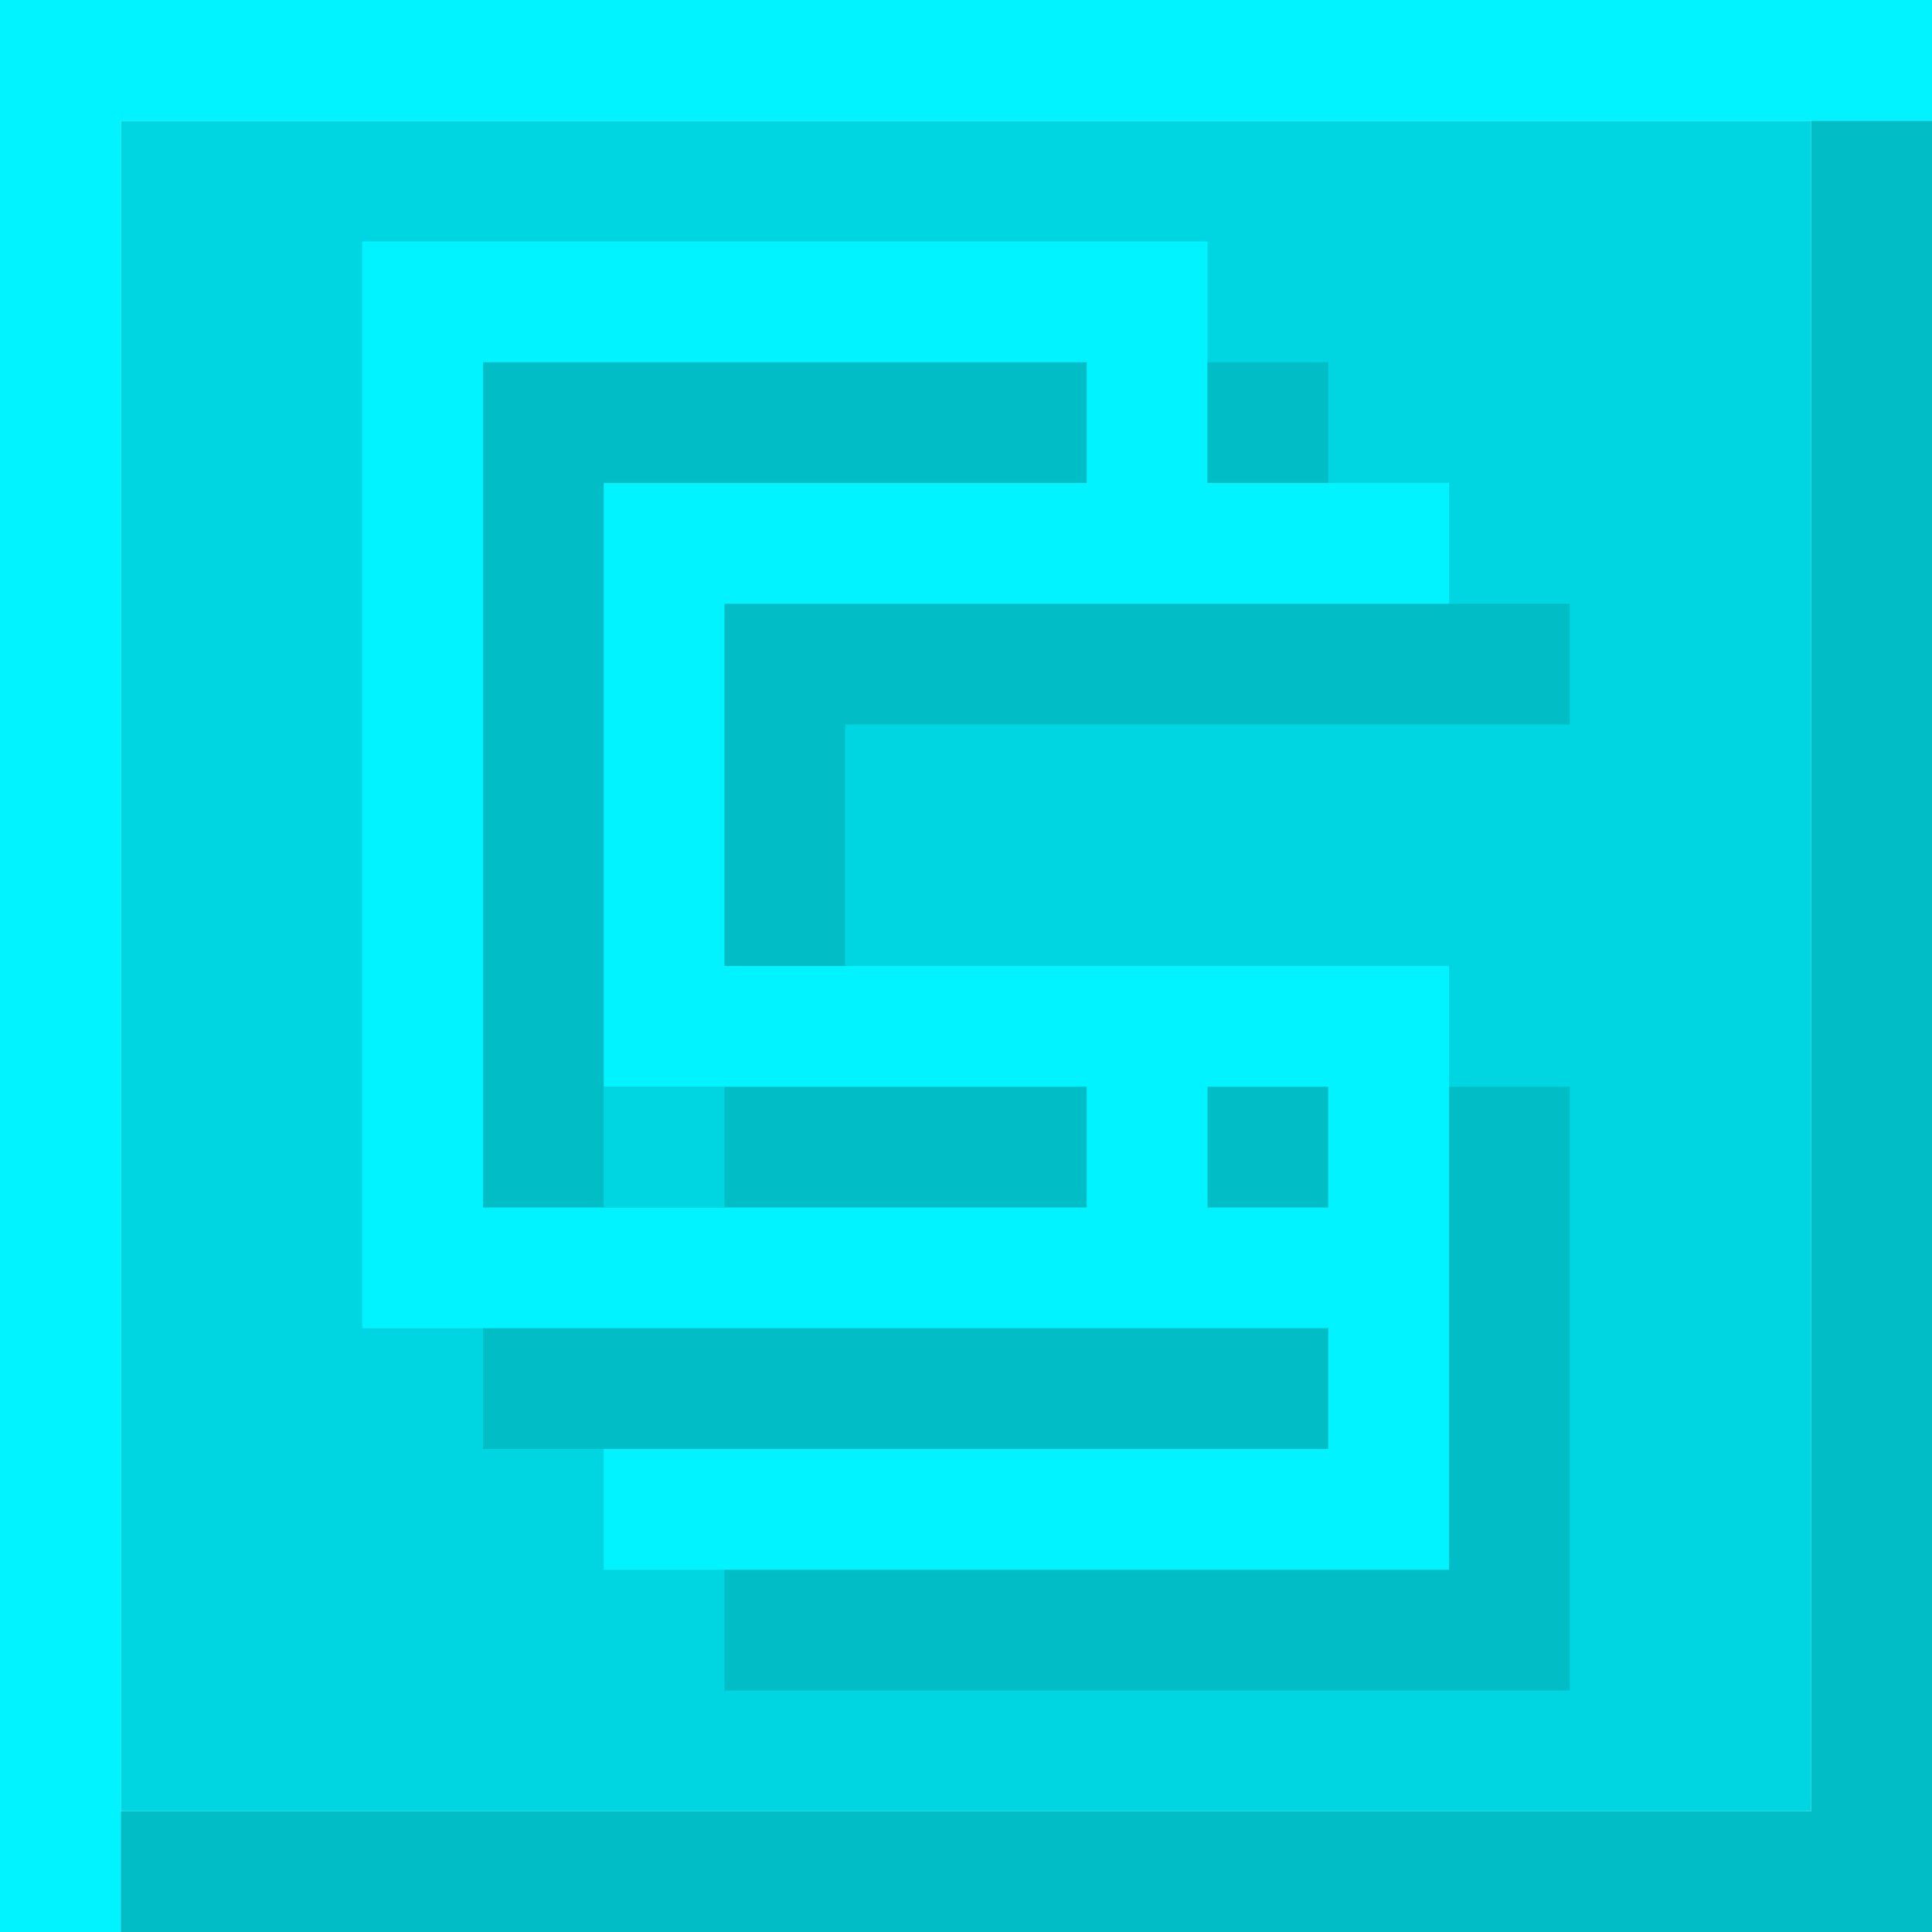
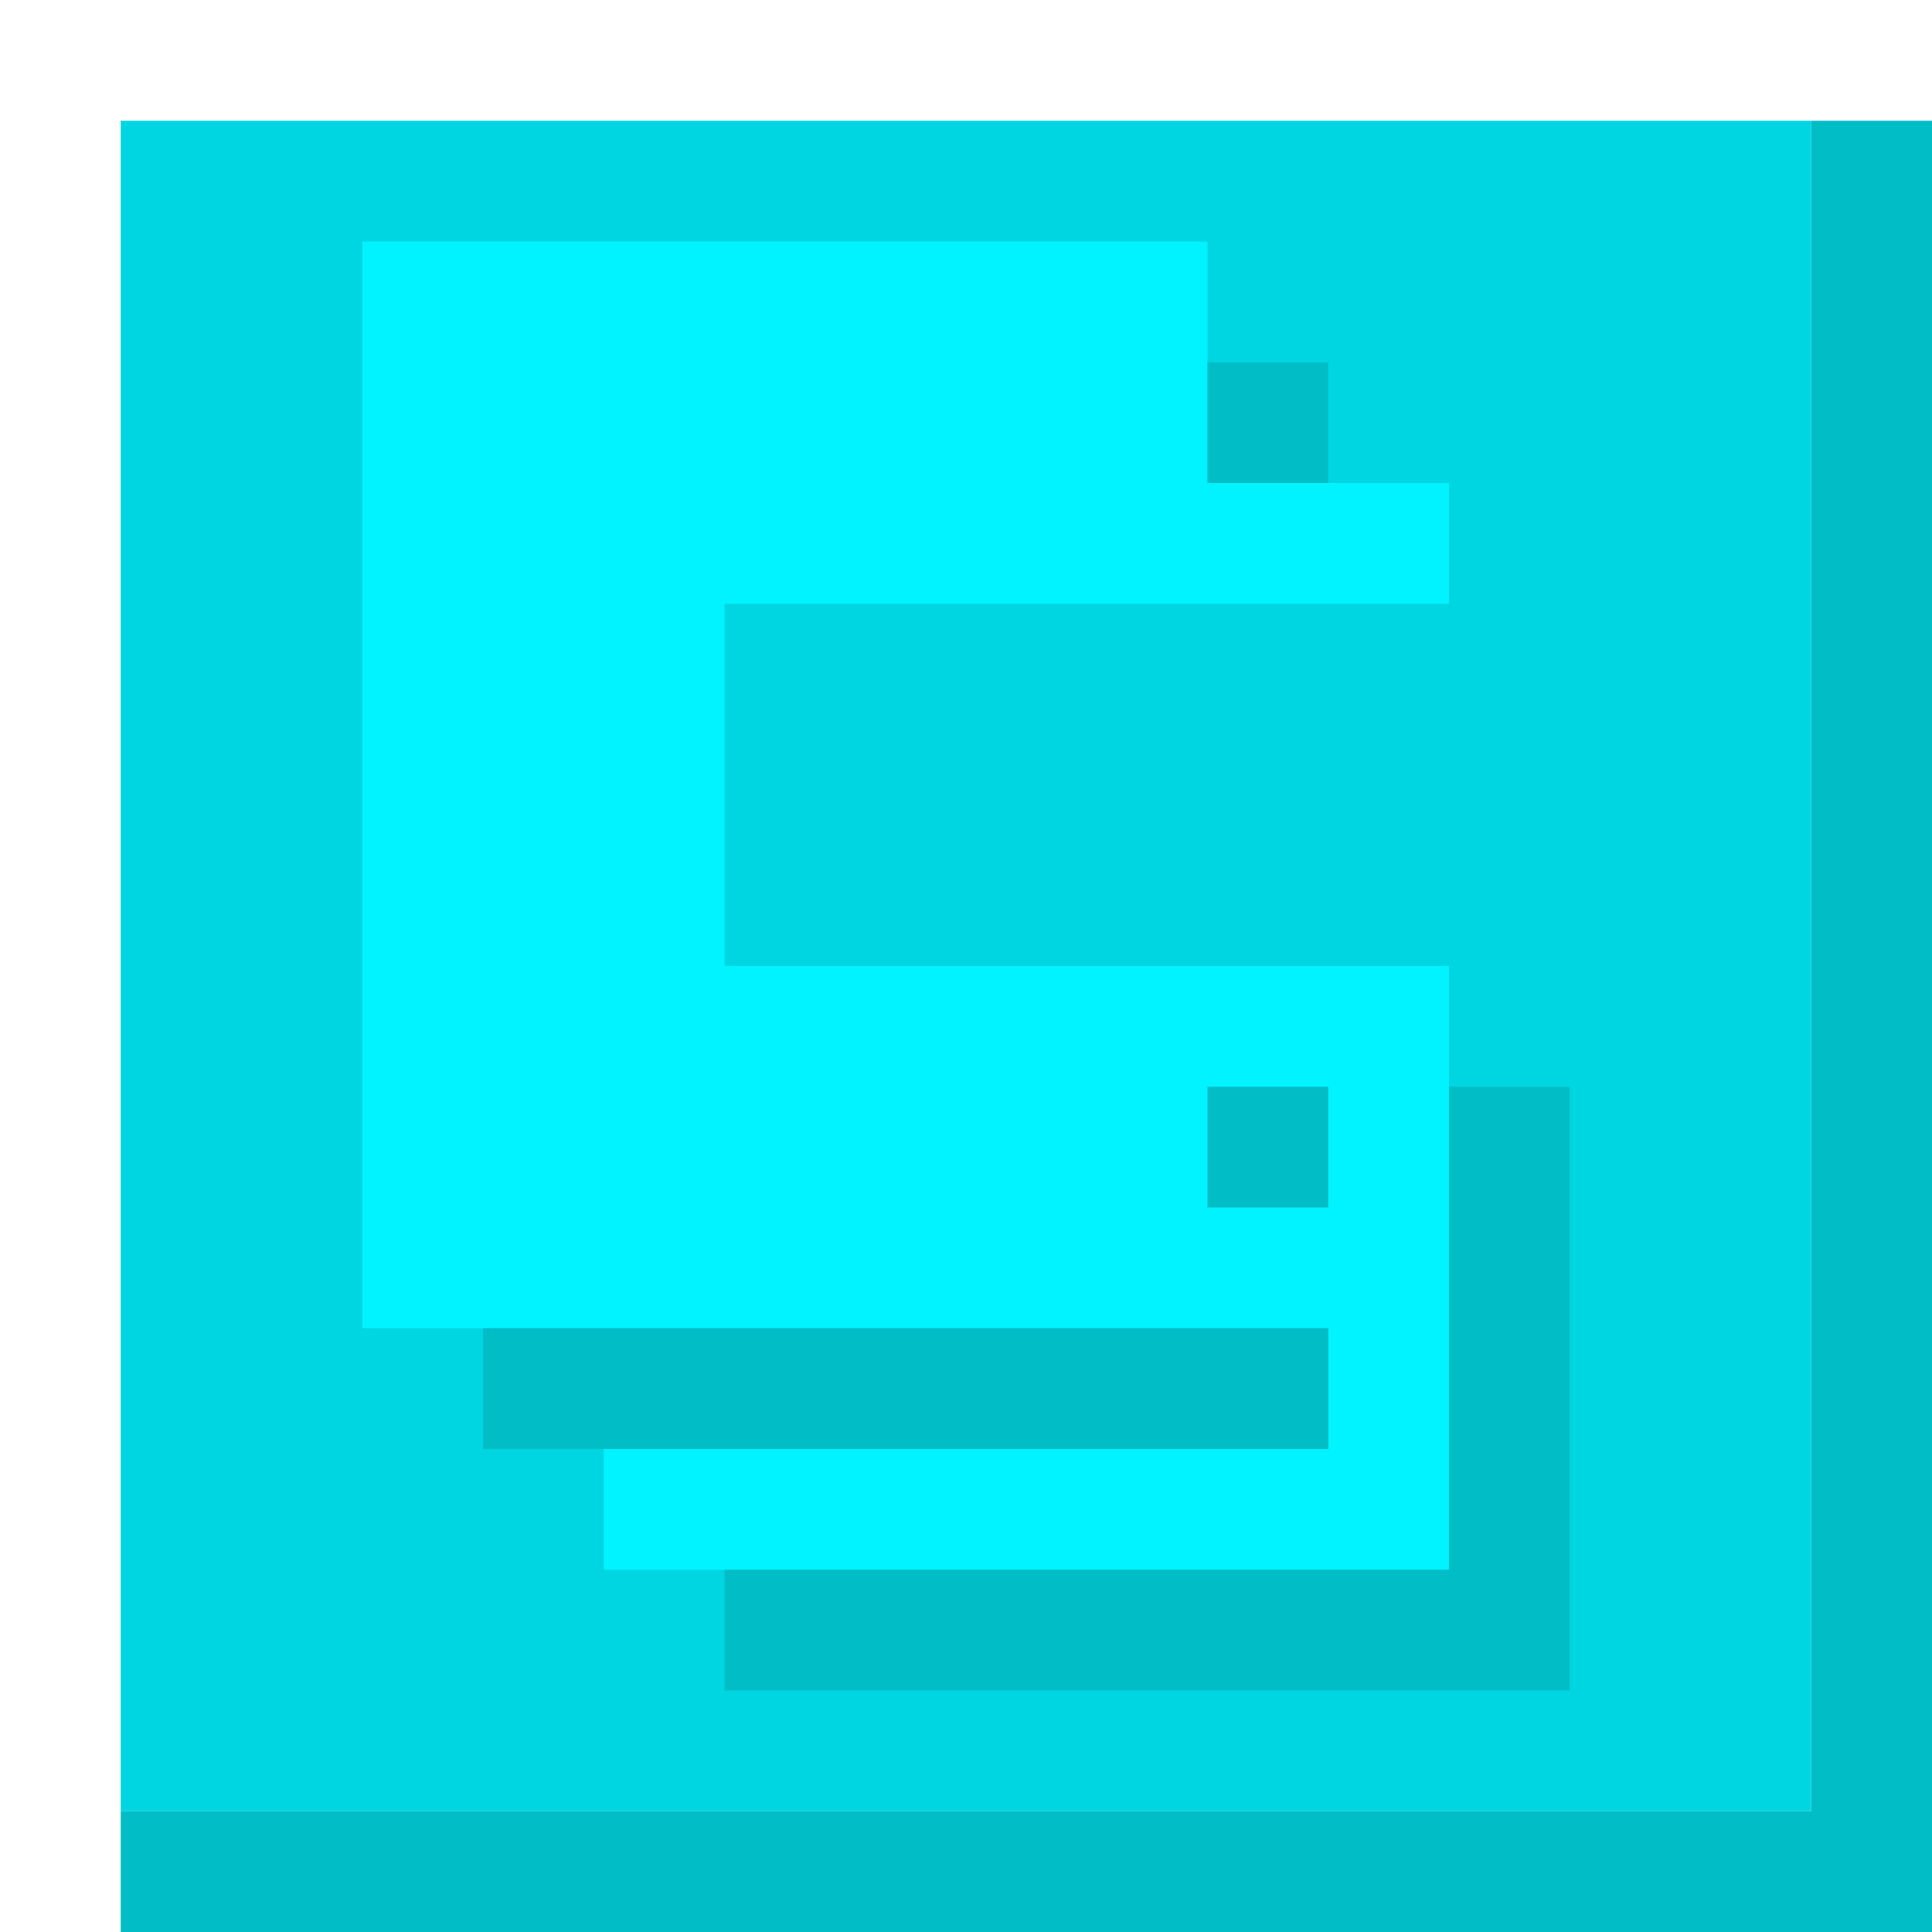
<svg xmlns="http://www.w3.org/2000/svg" version="1.1" id="_图层_2" x="0px" y="0px" viewBox="0 0 320 320" style="enable-background:new 0 0 320 320;" xml:space="preserve">
  <style type="text/css">
	.st0{fill:#00D6E1;}
	.st1{fill:#01F3FF;}
	.st2{fill:#01BDC6;}
</style>
  <g>
    <rect x="20" y="20" class="st0" width="280" height="280" />
    <polygon class="st1" points="220,240 100,240 100,260 240,260 240,160 120,160 120,100 240,100 240,80 200,80 200,40 60,40 60,220    220,220  " />
-     <polygon class="st2" points="180,80 180,60 80,60 80,200 180,200 180,180 100,180 100,80  " />
    <rect x="200" y="180" class="st2" width="20" height="20" />
    <rect x="200" y="60" class="st2" width="20" height="20" />
-     <rect x="100" y="180" class="st0" width="20" height="20" />
    <rect x="80" y="220" class="st2" width="140" height="20" />
    <polygon class="st2" points="260,180 240,180 240,260 120,260 120,280 260,280  " />
-     <polygon class="st1" points="20,20 20,320 0,320 0,0 320,0 320,20  " />
    <polygon class="st2" points="300,20 300,300 20,300 20,320 320,320 320,20  " />
-     <polygon class="st2" points="260,100 120,100 120,160 140,160 140,120 260,120  " />
  </g>
</svg>